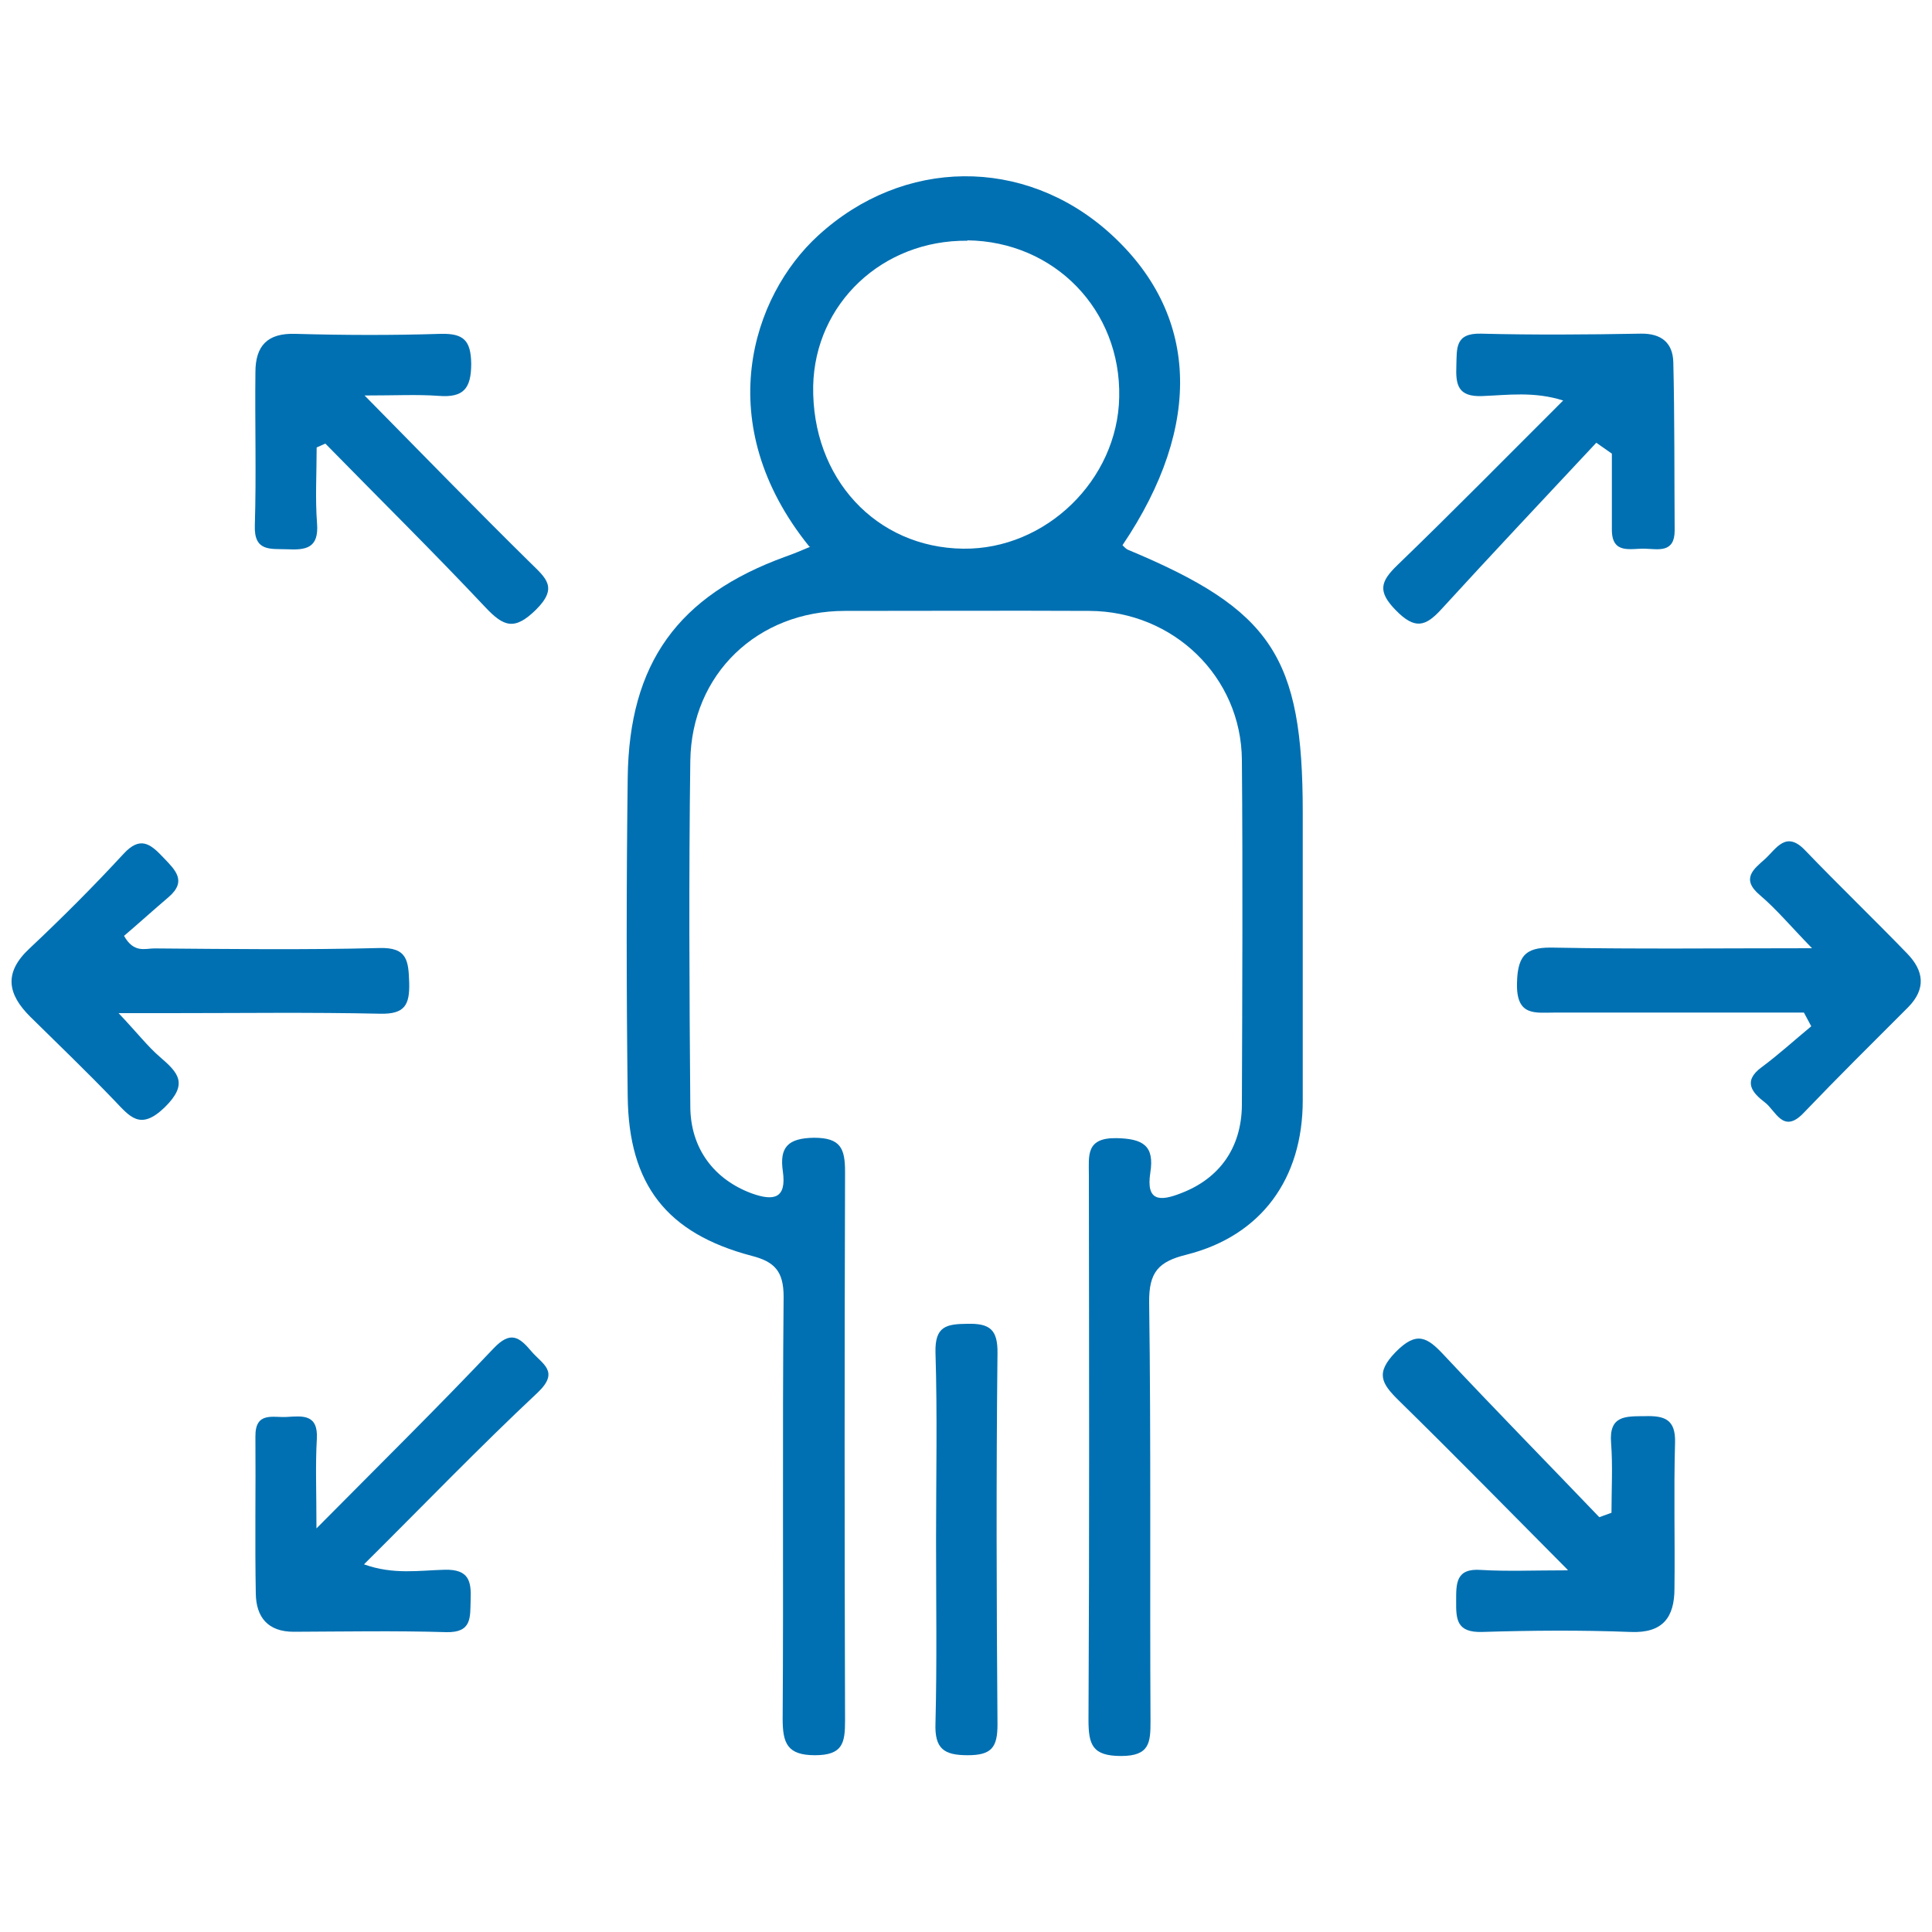
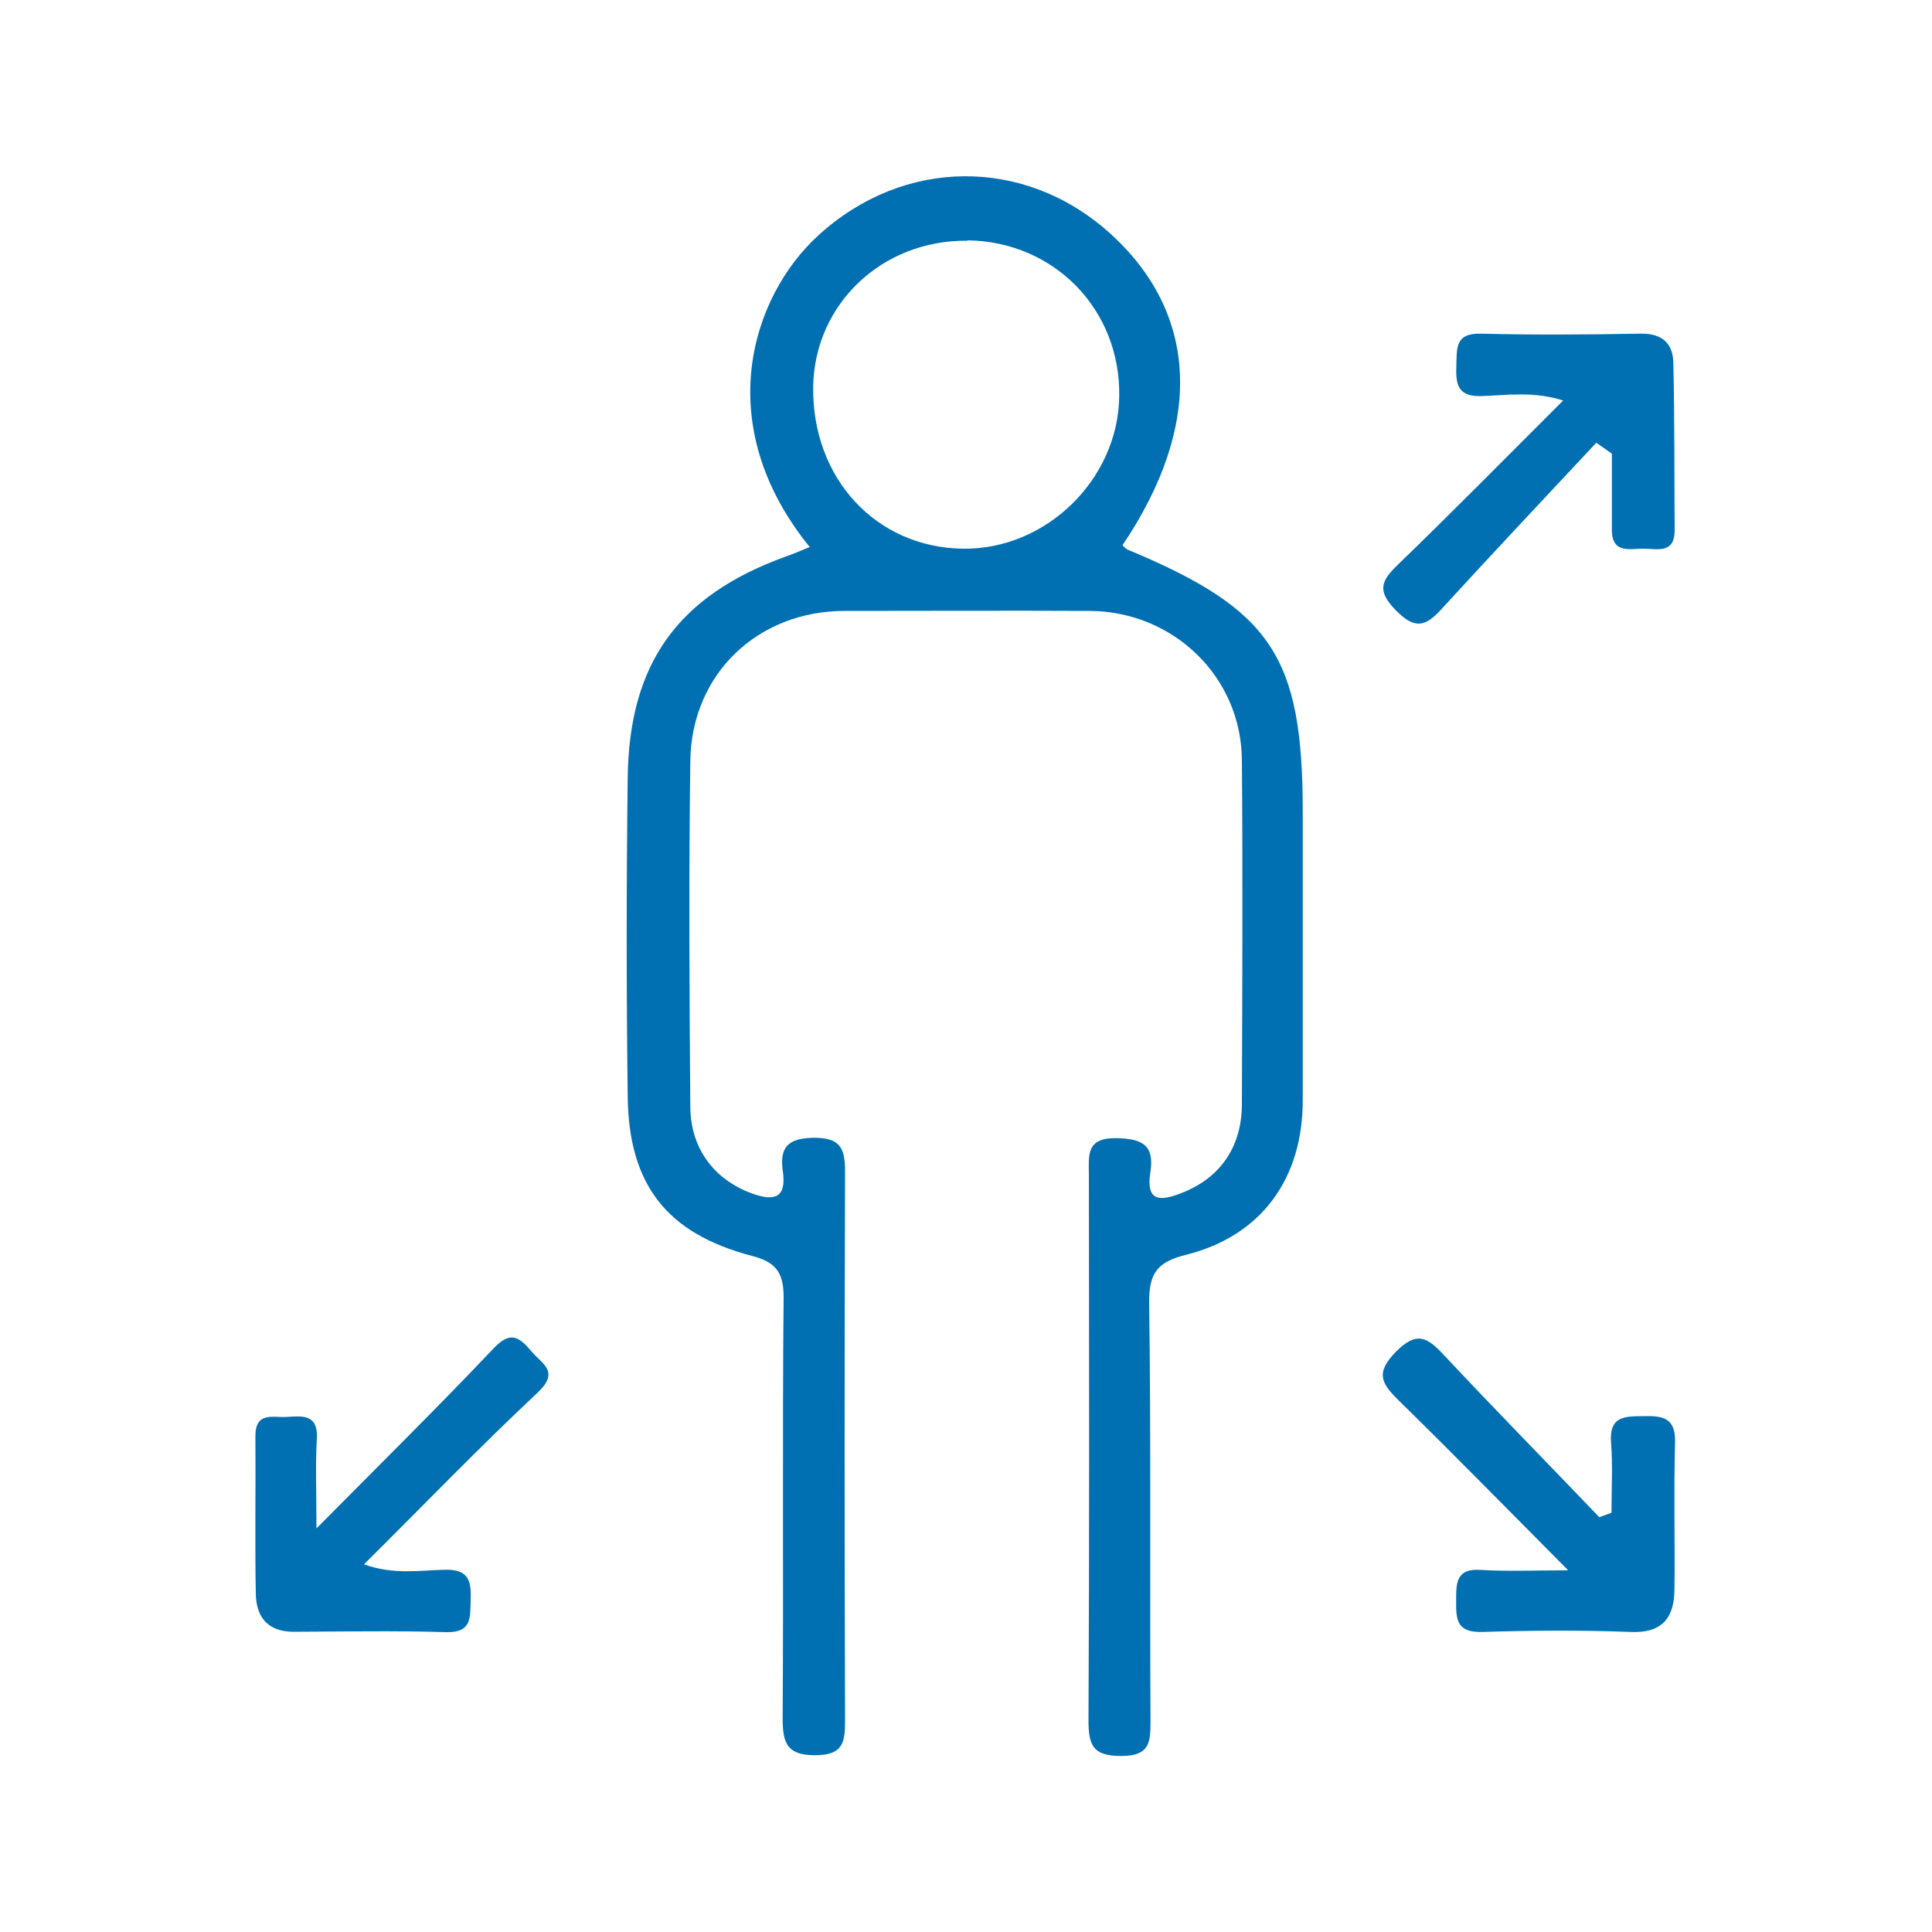
<svg xmlns="http://www.w3.org/2000/svg" id="Layer_2" data-name="Layer 2" viewBox="0 0 100 100">
  <defs>
    <style>
      .cls-1 {
        fill: #0070b2;
      }
    </style>
  </defs>
  <g id="Layer_1-2" data-name="Layer 1-2">
    <g>
      <path class="cls-1" d="M50.08,12.46c-4.41-.05-7.9,3.26-7.99,7.52-.08,4.77,3.25,8.37,7.77,8.42,4.27.05,7.99-3.56,8.07-7.84.1-4.51-3.35-8.07-7.87-8.12M41.89,28.29c-5.14-6.36-2.97-12.97.46-16.1,4.41-4.04,10.65-4.08,15.04-.17,4.66,4.16,4.92,9.96.71,16.2.08.08.17.18.27.23,7.46,3.11,9.06,5.53,9.06,13.6v14.9c0,4.06-2.14,7.01-6.01,7.99-1.47.36-1.96.91-1.94,2.49.1,7.21.03,14.43.07,21.64,0,1.11-.03,1.82-1.52,1.82s-1.69-.58-1.69-1.87c.05-9.39.03-18.81.02-28.2,0-1.01-.17-1.94,1.44-1.91,1.38.03,1.96.4,1.74,1.79-.23,1.49.5,1.49,1.59,1.06,1.99-.76,3.13-2.35,3.15-4.56.02-5.95.05-11.91,0-17.86-.03-4.31-3.55-7.7-7.89-7.72-4.23-.02-8.43,0-12.66,0-4.51,0-7.94,3.26-8,7.77-.08,5.95-.05,11.91,0,17.86,0,2.22,1.26,3.81,3.18,4.52,1.14.41,1.81.27,1.61-1.14-.18-1.24.25-1.72,1.61-1.74,1.39,0,1.61.56,1.61,1.77-.03,9.46-.03,18.94,0,28.4,0,1.16-.12,1.79-1.56,1.79s-1.67-.63-1.67-1.89c.05-7.27-.02-14.56.05-21.84,0-1.33-.48-1.82-1.66-2.12-4.39-1.16-6.36-3.68-6.41-8.25-.07-5.5-.07-10.99,0-16.49.07-5.93,2.6-9.43,8.17-11.45.43-.15.85-.33,1.28-.51" />
-       <path class="cls-1" d="M93.34,52.41h-12.82c-1.06,0-2.05.22-2-1.54.03-1.56.58-1.86,1.97-1.82,4.26.08,8.53.03,13.3.03-1.11-1.14-1.84-2.02-2.7-2.75-1.01-.85-.3-1.36.27-1.87.58-.53,1.08-1.49,2.07-.45,1.74,1.81,3.55,3.55,5.29,5.35.85.88.99,1.81.05,2.77-1.82,1.82-3.65,3.63-5.42,5.48-1.06,1.11-1.44-.13-2-.55-.63-.48-1.18-1.08-.17-1.82.89-.66,1.71-1.41,2.57-2.12-.13-.23-.25-.48-.38-.71" />
-       <path class="cls-1" d="M6.11,52.41c1.03,1.09,1.54,1.76,2.17,2.3.94.81,1.49,1.38.25,2.6-1.28,1.24-1.81.48-2.62-.36-1.41-1.47-2.88-2.88-4.34-4.32-1.19-1.18-1.38-2.29-.05-3.53,1.67-1.57,3.31-3.21,4.87-4.9.86-.94,1.39-.53,2.05.17.63.66,1.26,1.23.28,2.07-.8.68-1.57,1.38-2.3,2,.51.91,1.09.65,1.57.65,3.88.03,7.75.08,11.63-.02,1.47-.05,1.52.66,1.56,1.79.03,1.16-.23,1.64-1.51,1.61-3.61-.08-7.24-.03-10.85-.03h-2.73l.02-.02Z" />
      <path class="cls-1" d="M81.15,81.26c-3.13-3.15-5.92-6-8.76-8.78-.89-.88-1.21-1.41-.15-2.5,1.09-1.11,1.64-.76,2.49.15,2.65,2.83,5.37,5.6,8.05,8.4l.63-.23c0-1.21.07-2.42-.02-3.61-.12-1.44.76-1.38,1.74-1.39,1.01-.03,1.61.15,1.57,1.38-.07,2.52,0,5.02-.03,7.54,0,1.49-.6,2.32-2.27,2.25-2.57-.1-5.14-.08-7.7,0-1.29.03-1.34-.63-1.33-1.59,0-.91-.03-1.72,1.29-1.62,1.34.08,2.7.02,4.47.02" />
      <path class="cls-1" d="M82.62,22.92c-2.68,2.87-5.37,5.72-8.02,8.62-.83.91-1.38,1.04-2.35.05-.96-.98-.8-1.49.08-2.34,2.85-2.75,5.62-5.57,8.58-8.52-1.51-.48-2.87-.28-4.19-.23-1.26.05-1.38-.58-1.34-1.57.03-.89-.08-1.69,1.26-1.66,2.77.07,5.52.05,8.28,0,1.08-.02,1.66.48,1.69,1.47.07,2.9.05,5.82.07,8.72,0,1.18-.86.96-1.54.94-.73-.02-1.71.31-1.71-.98v-3.94c-.27-.18-.53-.38-.8-.56" />
-       <path class="cls-1" d="M16.39,23.18c0,1.31-.08,2.62.02,3.91.1,1.28-.56,1.39-1.56,1.34-.86-.03-1.71.13-1.66-1.24.08-2.63,0-5.29.03-7.92,0-1.36.61-2.04,2.07-1.99,2.5.07,5,.08,7.51,0,1.19-.03,1.57.33,1.59,1.54,0,1.31-.41,1.77-1.69,1.67-1.09-.08-2.19-.02-3.83-.02,3.08,3.13,5.8,5.92,8.57,8.65.81.8,1.47,1.28.3,2.44-1.11,1.09-1.67.88-2.62-.13-2.7-2.87-5.52-5.65-8.28-8.47l-.45.2" />
      <path class="cls-1" d="M16.39,79.1c3.35-3.38,6.31-6.3,9.15-9.3.88-.93,1.33-.61,1.97.15.56.66,1.47,1.03.33,2.12-3.02,2.83-5.9,5.82-9,8.9,1.52.55,2.88.31,4.18.28,1.26-.03,1.38.6,1.34,1.57-.03.89.08,1.69-1.26,1.66-2.63-.08-5.27-.03-7.9-.02-1.33,0-1.94-.75-1.96-1.97-.05-2.7,0-5.42-.02-8.12-.02-1.34.93-.98,1.64-1.03.8-.05,1.61-.15,1.54,1.13-.08,1.36-.02,2.73-.02,4.64" />
-       <path class="cls-1" d="M48.45,79.68c0-3.23.07-6.46-.03-9.69-.03-1.34.56-1.46,1.64-1.47,1.18-.03,1.59.3,1.57,1.54-.07,6.4-.05,12.79,0,19.2,0,1.19-.31,1.59-1.54,1.59s-1.72-.33-1.67-1.66c.08-3.16.03-6.33.03-9.49" />
    </g>
  </g>
</svg>